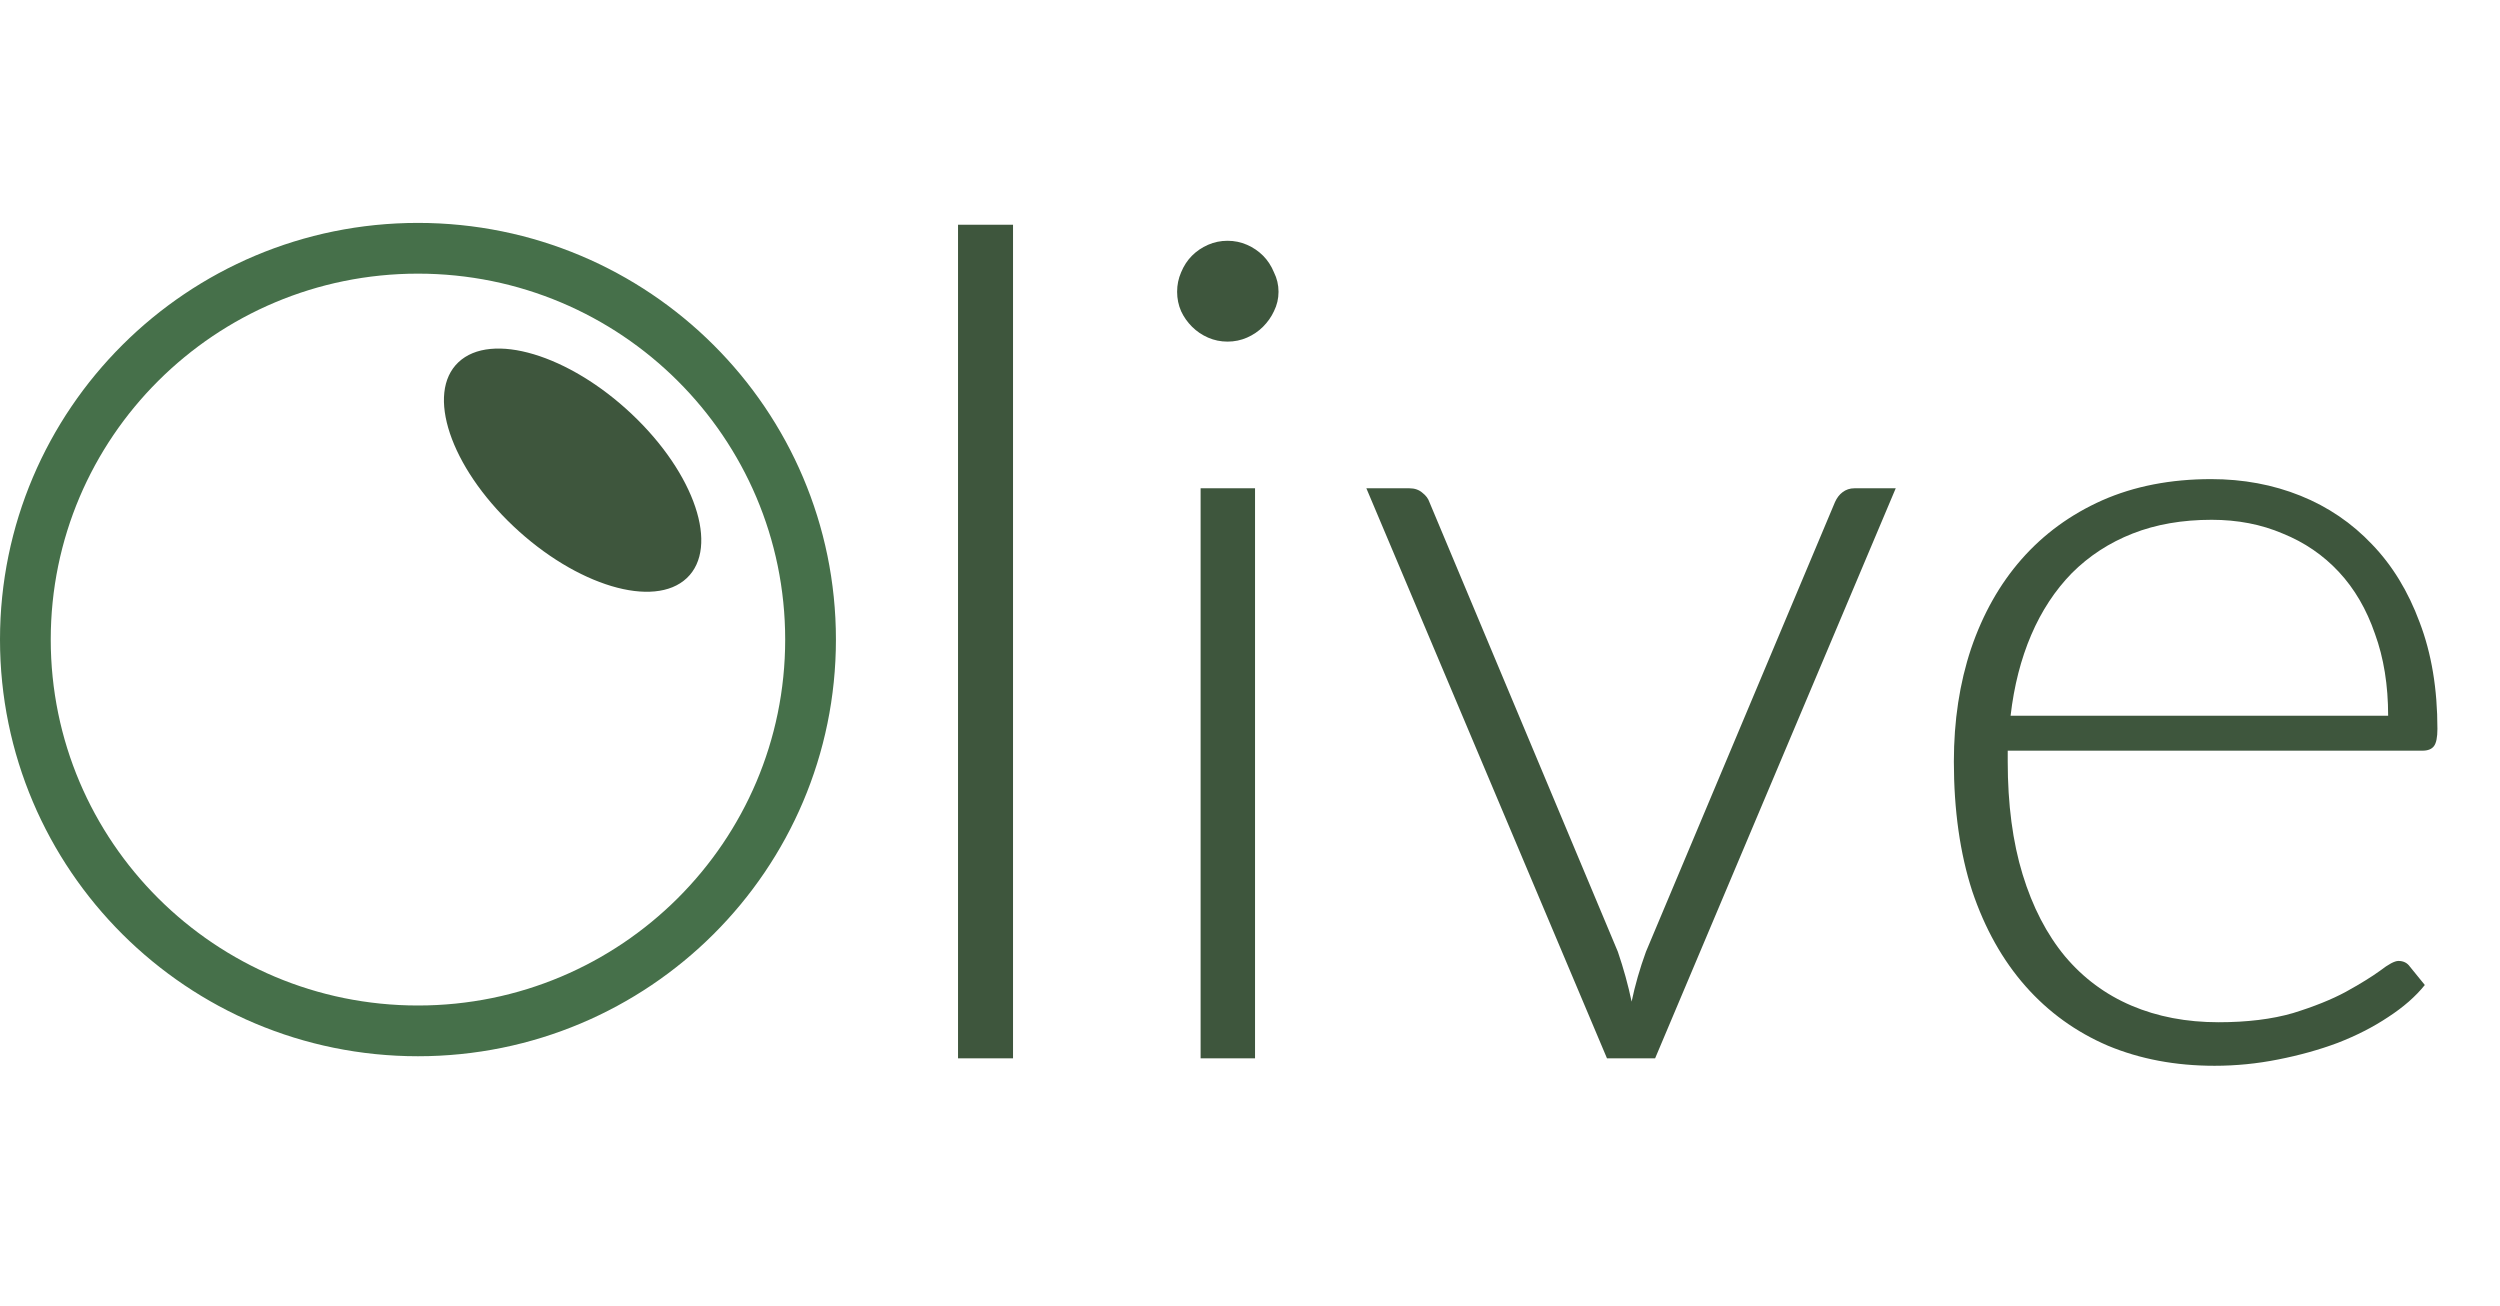
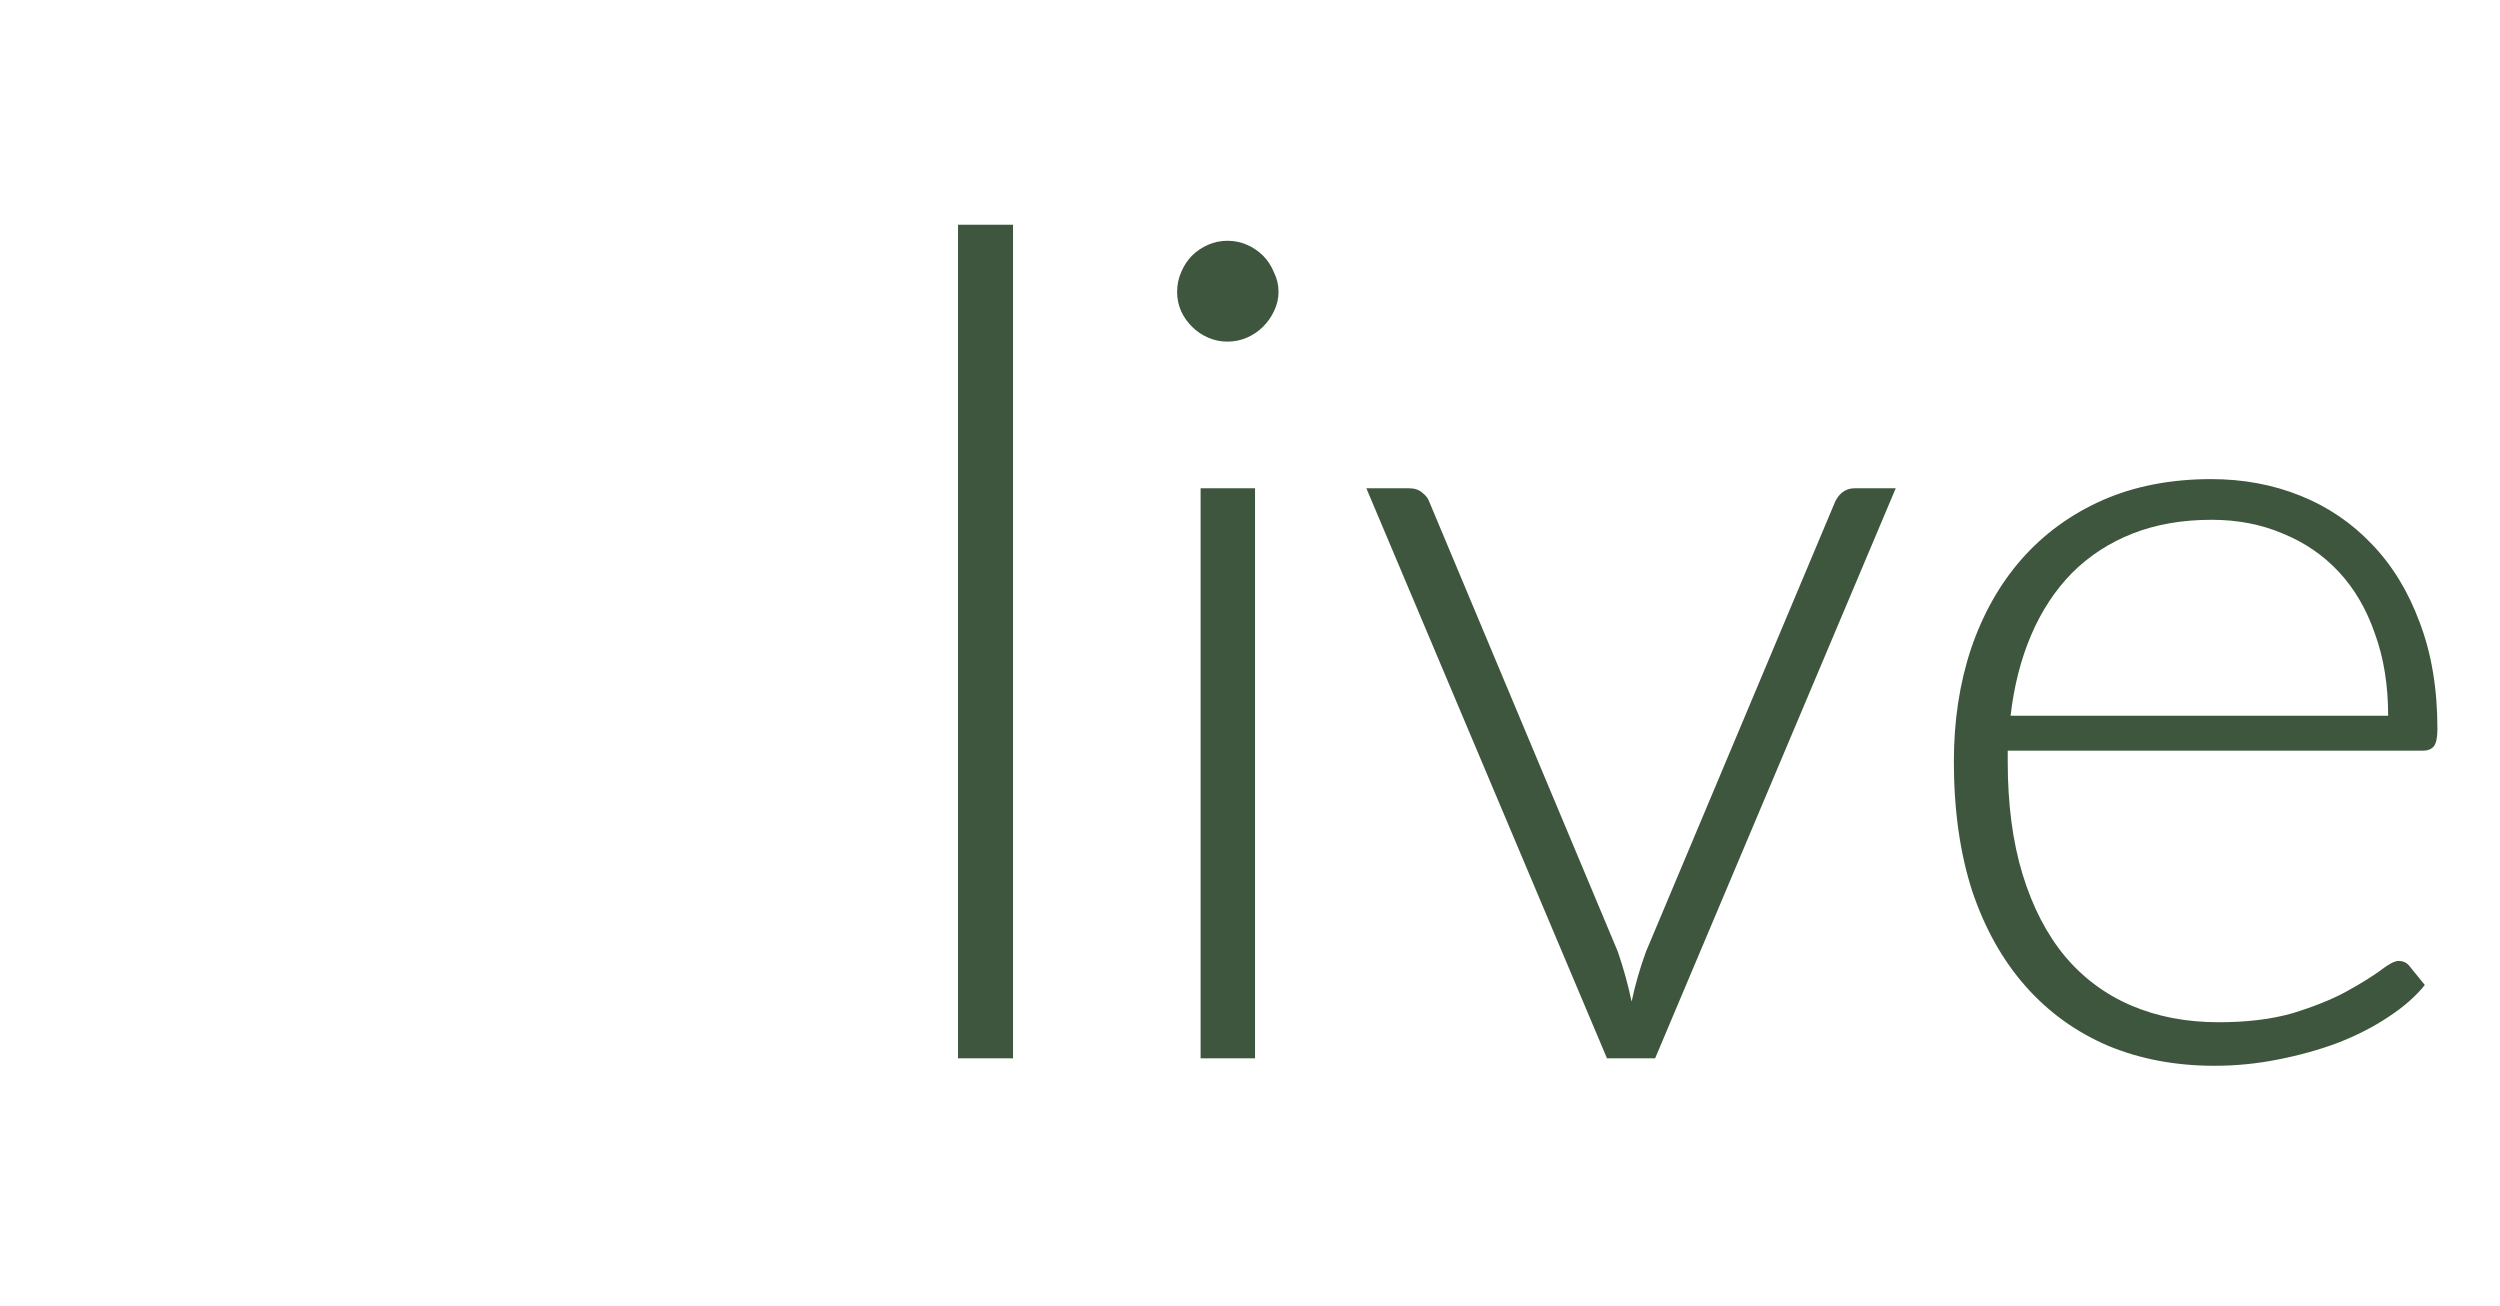
<svg xmlns="http://www.w3.org/2000/svg" width="1200" height="627" viewBox="0 0 1200 627" fill="none">
  <path d="M486.254 107.875V508H459.854V107.875H486.254ZM602.416 234.375V508H576.291V234.375H602.416ZM613.691 140.05C613.691 143.35 612.957 146.467 611.491 149.4C610.207 152.15 608.466 154.625 606.266 156.825C604.066 159.025 601.499 160.767 598.566 162.05C595.632 163.333 592.516 163.975 589.216 163.975C585.916 163.975 582.799 163.333 579.866 162.05C576.932 160.767 574.366 159.025 572.166 156.825C569.966 154.625 568.224 152.15 566.941 149.4C565.657 146.467 565.016 143.35 565.016 140.05C565.016 136.75 565.657 133.633 566.941 130.7C568.224 127.583 569.966 124.925 572.166 122.725C574.366 120.525 576.932 118.783 579.866 117.5C582.799 116.217 585.916 115.575 589.216 115.575C592.516 115.575 595.632 116.217 598.566 117.5C601.499 118.783 604.066 120.525 606.266 122.725C608.466 124.925 610.207 127.583 611.491 130.7C612.957 133.633 613.691 136.75 613.691 140.05ZM909.952 234.375L794.452 508H771.352L655.852 234.375H676.477C679.043 234.375 681.152 235.108 682.802 236.575C684.452 237.858 685.552 239.325 686.102 240.975L776.577 456.85C779.327 464.917 781.527 472.892 783.177 480.775C784.827 472.892 787.118 464.917 790.052 456.85L880.802 240.975C881.718 238.958 882.91 237.4 884.377 236.3C886.027 235.017 887.952 234.375 890.152 234.375H909.952ZM1146.31 343.55C1146.31 328.883 1144.2 315.775 1139.98 304.225C1135.95 292.492 1130.17 282.592 1122.66 274.525C1115.14 266.458 1106.16 260.317 1095.71 256.1C1085.44 251.7 1074.07 249.5 1061.61 249.5C1047.49 249.5 1034.84 251.7 1023.66 256.1C1012.47 260.5 1002.76 266.825 994.506 275.075C986.439 283.325 979.931 293.225 974.981 304.775C970.031 316.325 966.731 329.25 965.081 343.55H1146.31ZM963.706 360.325V365.55C963.706 386.083 966.089 404.142 970.856 419.725C975.622 435.308 982.406 448.417 991.206 459.05C1000.01 469.5 1010.64 477.383 1023.11 482.7C1035.57 488.017 1049.51 490.675 1064.91 490.675C1078.66 490.675 1090.57 489.208 1100.66 486.275C1110.74 483.158 1119.17 479.767 1125.96 476.1C1132.92 472.25 1138.42 468.858 1142.46 465.925C1146.49 462.808 1149.42 461.25 1151.26 461.25C1153.64 461.25 1155.47 462.167 1156.76 464L1163.91 472.8C1159.51 478.3 1153.64 483.433 1146.31 488.2C1139.16 492.967 1131.09 497.092 1122.11 500.575C1113.31 503.875 1103.77 506.533 1093.51 508.55C1083.42 510.567 1073.25 511.575 1062.98 511.575C1044.28 511.575 1027.23 508.367 1011.83 501.95C996.431 495.35 983.231 485.817 972.231 473.35C961.231 460.883 952.706 445.667 946.656 427.7C940.789 409.55 937.856 388.833 937.856 365.55C937.856 345.933 940.606 327.875 946.106 311.375C951.789 294.692 959.856 280.392 970.306 268.475C980.939 256.375 993.864 246.933 1009.08 240.15C1024.48 233.367 1041.9 229.975 1061.33 229.975C1076.73 229.975 1091.03 232.633 1104.23 237.95C1117.43 243.267 1128.89 251.058 1138.61 261.325C1148.32 271.408 1155.93 283.875 1161.43 298.725C1167.11 313.575 1169.96 330.625 1169.96 349.875C1169.96 353.908 1169.41 356.658 1168.31 358.125C1167.21 359.592 1165.37 360.325 1162.81 360.325H963.706Z" fill="#3E563D" />
-   <path d="M389.067 306.996C389.067 410.691 304.733 494.818 200.622 494.818C96.512 494.818 12.178 410.691 12.178 306.996C12.178 203.3 96.512 119.173 200.622 119.173C304.733 119.173 389.067 203.3 389.067 306.996Z" stroke="#46704A" stroke-width="24.356" />
-   <ellipse cx="39.123" cy="75.402" rx="39.123" ry="75.402" transform="matrix(0.727 -0.687 0.727 0.687 191.594 200.758)" fill="#3E563D" />
</svg>